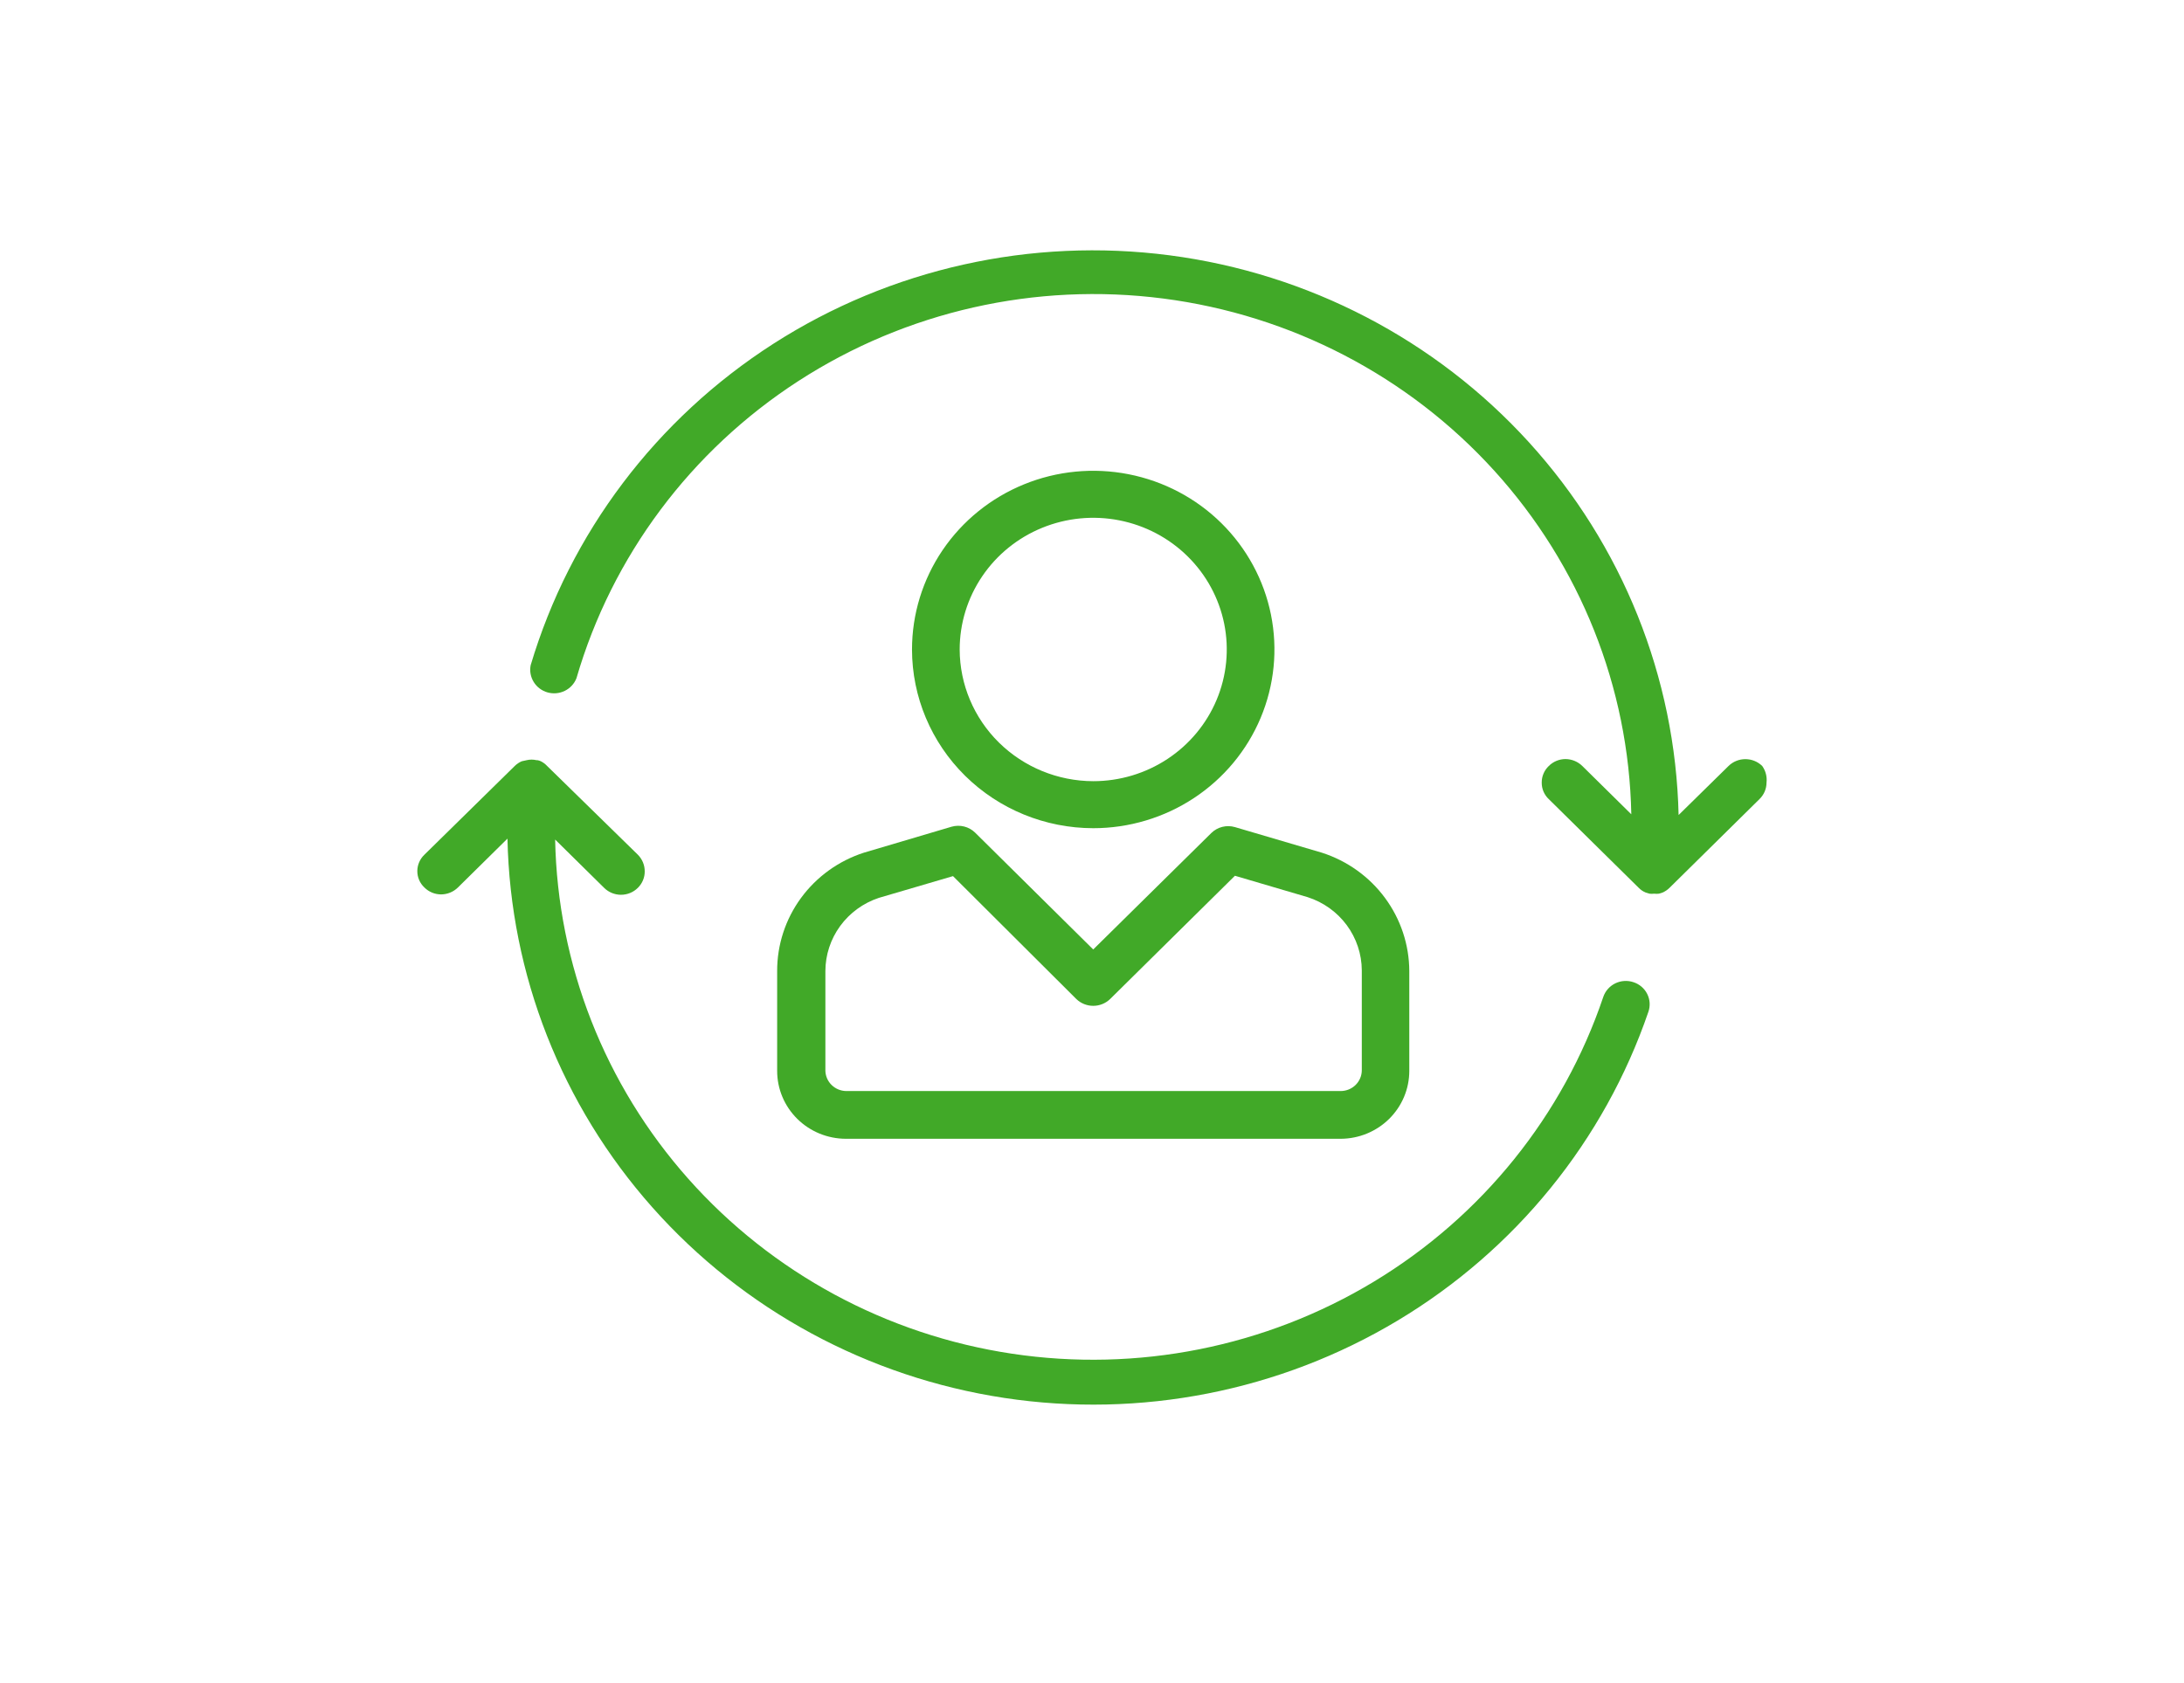
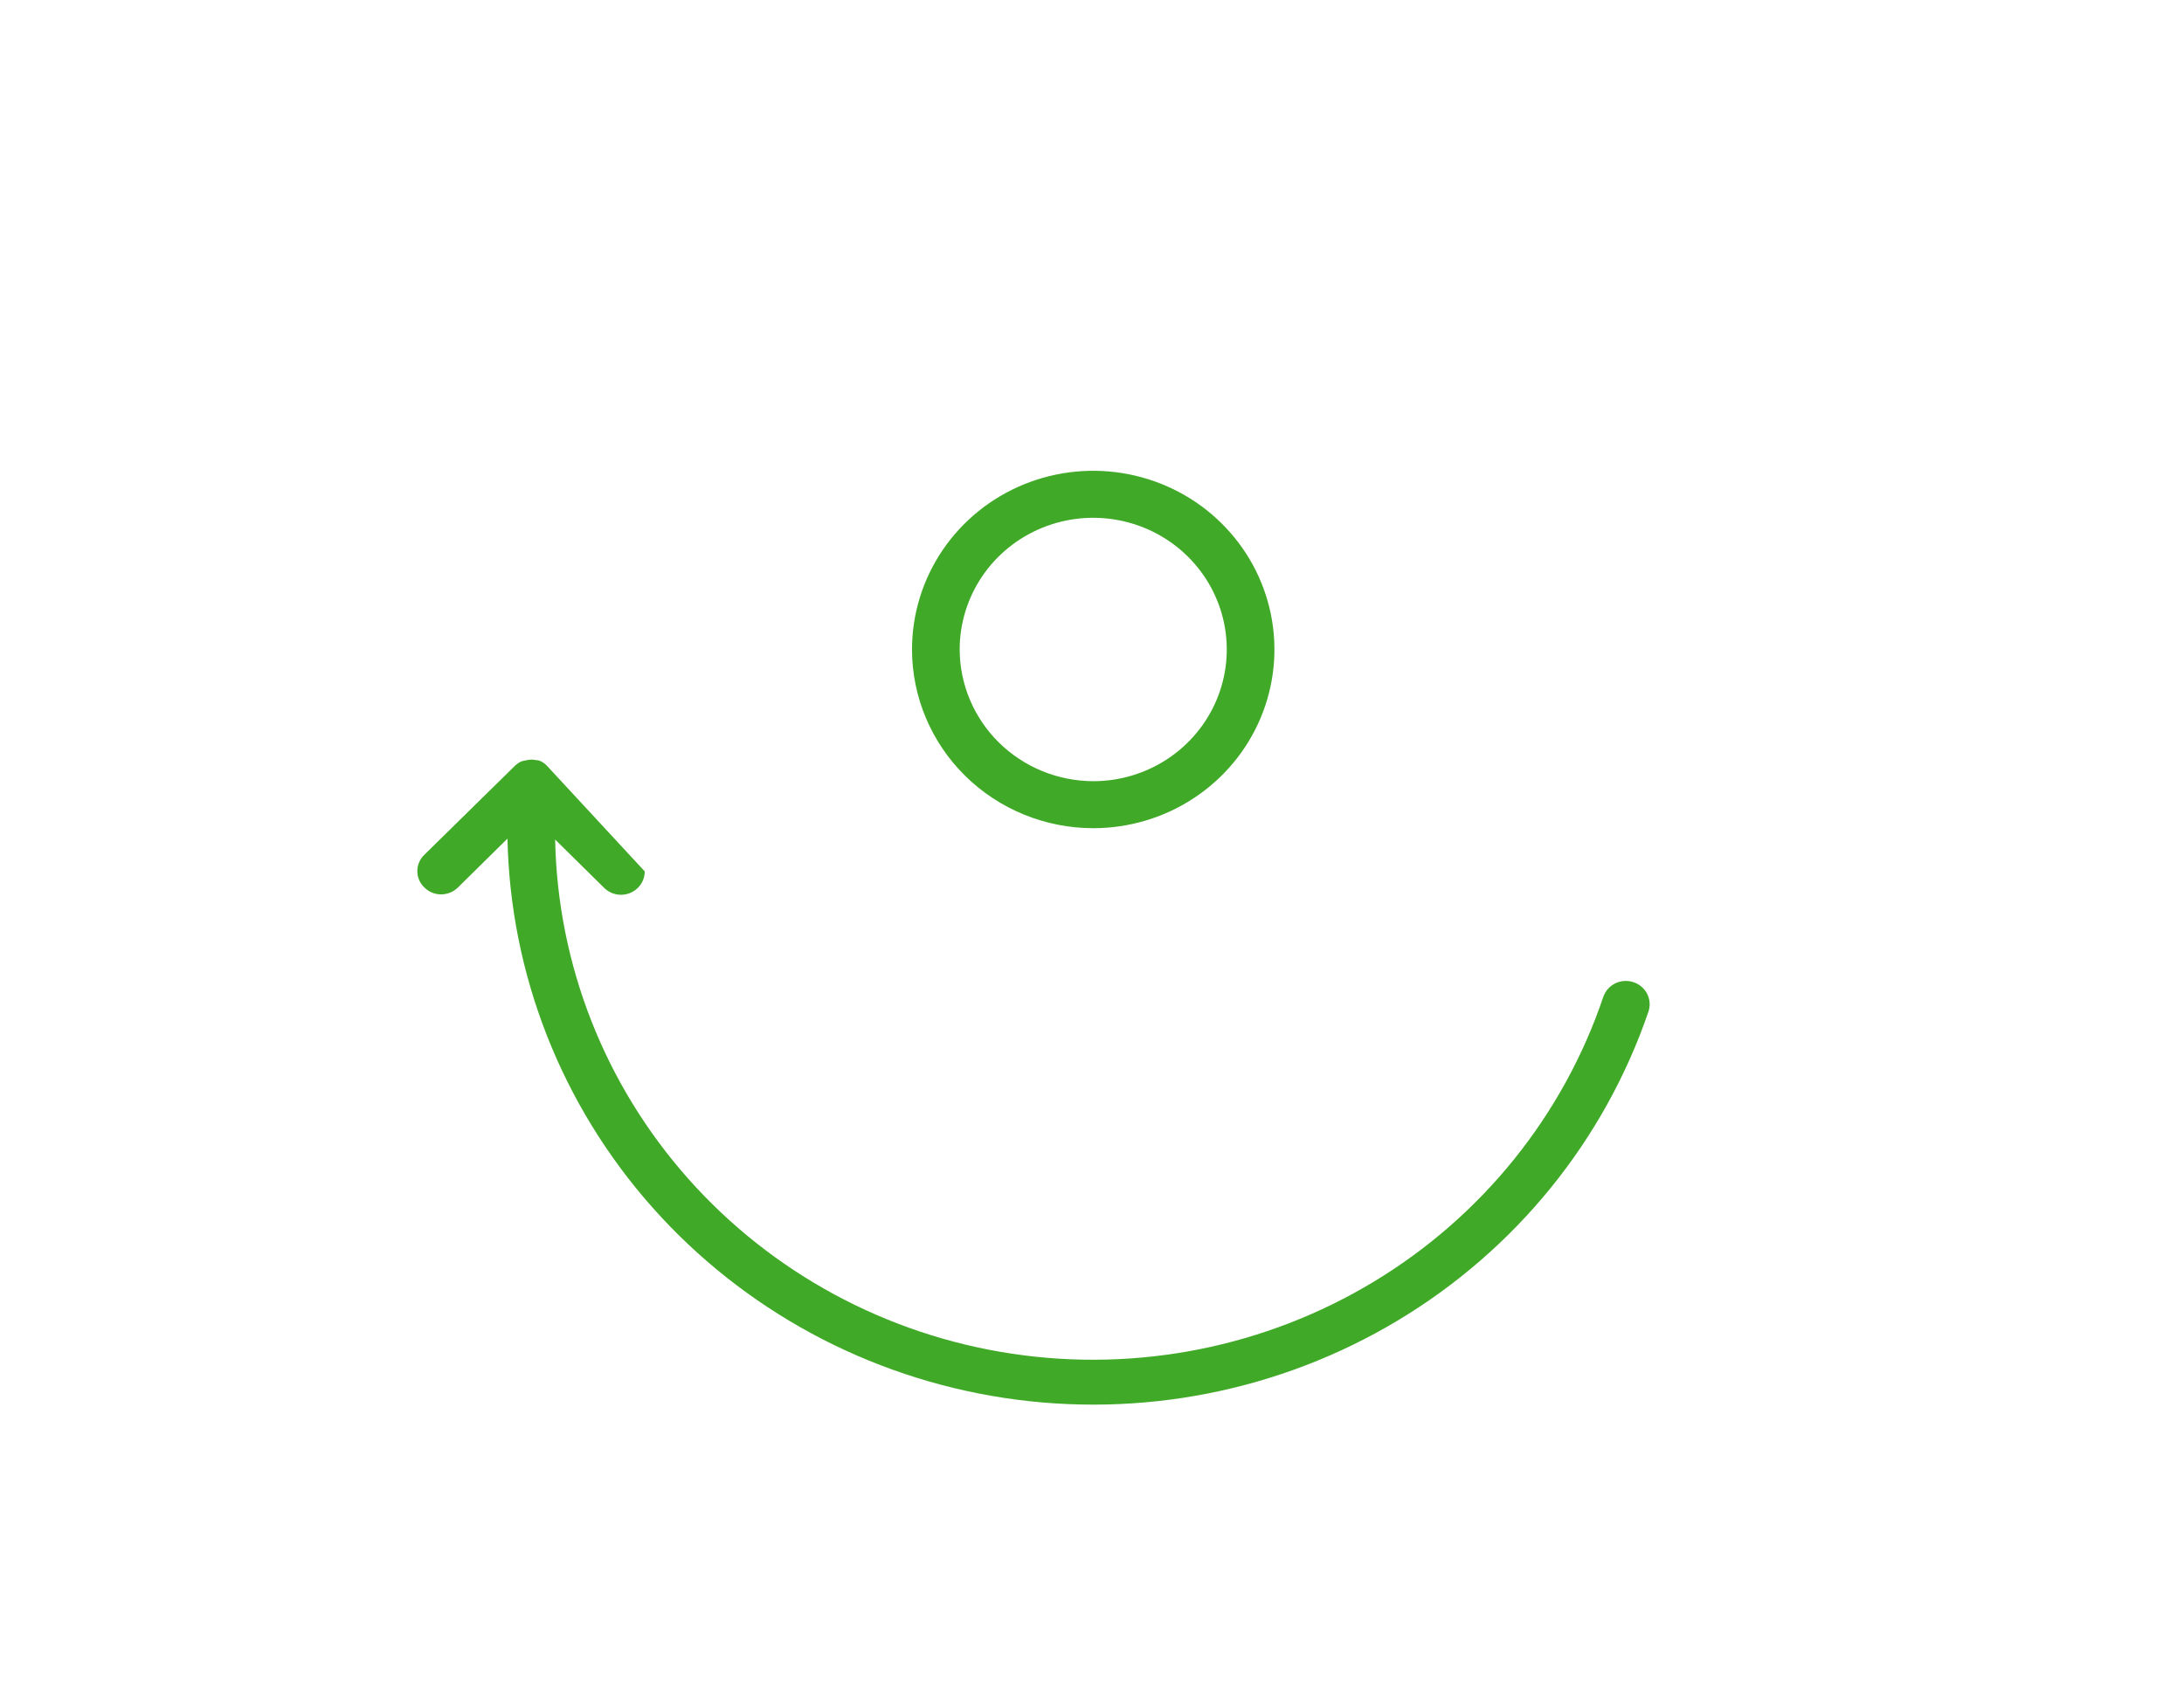
<svg xmlns="http://www.w3.org/2000/svg" width="157" height="121" viewBox="0 0 157 121" fill="none">
  <path d="M78.588 59.551C81.164 59.551 83.683 58.798 85.825 57.386C87.968 55.974 89.637 53.967 90.623 51.619C91.609 49.271 91.867 46.687 91.365 44.195C90.862 41.702 89.621 39.413 87.799 37.615C85.978 35.818 83.656 34.594 81.129 34.099C78.602 33.603 75.983 33.857 73.603 34.83C71.222 35.803 69.188 37.45 67.756 39.563C66.325 41.676 65.561 44.16 65.561 46.702C65.564 50.108 66.938 53.375 69.38 55.784C71.823 58.193 75.134 59.548 78.588 59.551ZM68.988 46.702C68.988 44.829 69.551 42.998 70.606 41.441C71.66 39.883 73.16 38.669 74.914 37.953C76.668 37.236 78.599 37.048 80.461 37.414C82.323 37.779 84.034 38.681 85.376 40.006C86.719 41.33 87.633 43.017 88.004 44.854C88.374 46.691 88.184 48.595 87.457 50.325C86.731 52.056 85.5 53.535 83.922 54.575C82.343 55.616 80.487 56.171 78.588 56.171C76.044 56.164 73.606 55.164 71.807 53.39C70.008 51.616 68.995 49.211 68.988 46.702Z" fill="#41A928" />
-   <path d="M55.867 69.823V77.004C55.867 78.296 56.387 79.535 57.312 80.45C58.236 81.365 59.491 81.88 60.801 81.884H96.375C97.685 81.88 98.939 81.365 99.864 80.45C100.789 79.535 101.309 78.296 101.309 77.004V69.823C101.302 67.934 100.692 66.094 99.564 64.566C98.437 63.038 96.85 61.9 95.028 61.314L88.775 59.472C88.48 59.387 88.168 59.381 87.87 59.455C87.572 59.529 87.3 59.681 87.082 59.893L78.588 68.271L70.094 59.867C69.876 59.654 69.604 59.503 69.306 59.429C69.008 59.355 68.696 59.361 68.401 59.446L62.094 61.314C60.279 61.902 58.698 63.043 57.58 64.571C56.461 66.1 55.862 67.938 55.867 69.823ZM59.334 77.004V69.823C59.337 68.661 59.708 67.528 60.397 66.584C61.086 65.641 62.057 64.933 63.174 64.562L68.508 62.997L77.375 71.836C77.699 72.149 78.134 72.324 78.588 72.324C79.042 72.324 79.477 72.149 79.801 71.836L88.775 62.971L94.002 64.51C95.129 64.872 96.112 65.575 96.811 66.519C97.509 67.464 97.889 68.602 97.895 69.771V76.952C97.895 77.35 97.735 77.731 97.45 78.012C97.165 78.293 96.778 78.451 96.375 78.451H60.814C60.427 78.441 60.058 78.286 59.783 78.017C59.508 77.749 59.348 77.386 59.334 77.004Z" fill="#41A928" />
-   <path d="M126.682 55.08C126.36 54.763 125.924 54.586 125.469 54.586C125.014 54.586 124.578 54.763 124.256 55.08L120.669 58.604C120.441 48.694 116.628 39.191 109.919 31.811C103.21 24.431 94.047 19.66 84.085 18.359C74.122 17.059 64.016 19.315 55.592 24.72C47.168 30.125 40.981 38.322 38.147 47.833C38.065 48.249 38.144 48.681 38.369 49.042C38.593 49.404 38.947 49.67 39.36 49.787C39.773 49.904 40.216 49.864 40.601 49.675C40.986 49.487 41.286 49.162 41.44 48.767C43.994 39.988 49.656 32.405 57.397 27.395C65.138 22.385 74.444 20.281 83.624 21.466C92.805 22.651 101.249 27.045 107.423 33.851C113.597 40.656 117.091 49.421 117.269 58.552L113.749 55.08C113.427 54.762 112.991 54.583 112.535 54.58C112.312 54.581 112.091 54.626 111.885 54.711C111.679 54.797 111.492 54.922 111.335 55.08C111.173 55.235 111.044 55.421 110.957 55.627C110.87 55.832 110.827 56.053 110.829 56.276C110.827 56.497 110.871 56.717 110.958 56.92C111.045 57.124 111.173 57.307 111.335 57.46L117.802 63.839C117.945 63.986 118.118 64.103 118.309 64.181L118.576 64.26C118.686 64.273 118.798 64.273 118.909 64.26C119.024 64.273 119.14 64.273 119.256 64.26L119.509 64.181C119.698 64.1 119.87 63.984 120.016 63.839L126.482 57.46C126.642 57.306 126.769 57.121 126.856 56.918C126.943 56.715 126.988 56.497 126.989 56.276C127.037 55.854 126.928 55.429 126.682 55.08Z" fill="#41A928" />
-   <path d="M117.429 70.626C117.216 70.553 116.991 70.523 116.767 70.537C116.542 70.551 116.322 70.608 116.12 70.706C115.918 70.804 115.738 70.94 115.59 71.107C115.441 71.273 115.328 71.468 115.256 71.678C112.375 80.212 106.53 87.468 98.752 92.163C90.975 96.858 81.765 98.691 72.75 97.338C63.735 95.985 55.495 91.532 49.485 84.767C43.475 78.002 40.083 69.36 39.907 60.367L43.427 63.839C43.586 63.997 43.775 64.123 43.983 64.209C44.191 64.294 44.415 64.339 44.64 64.339C44.866 64.339 45.09 64.294 45.298 64.209C45.506 64.123 45.695 63.997 45.854 63.839C46.011 63.684 46.136 63.499 46.221 63.296C46.306 63.093 46.349 62.875 46.347 62.655C46.349 62.208 46.172 61.778 45.854 61.459L39.334 55.08C39.204 54.94 39.051 54.824 38.88 54.738C38.8 54.7 38.715 54.673 38.627 54.659H38.56C38.332 54.606 38.095 54.606 37.867 54.659L37.507 54.738C37.318 54.819 37.146 54.935 37 55.08L30.507 61.459C30.348 61.611 30.221 61.792 30.134 61.993C30.047 62.194 30.001 62.41 30 62.629C29.998 62.85 30.042 63.069 30.129 63.273C30.216 63.476 30.345 63.66 30.507 63.813C30.663 63.97 30.85 64.095 31.056 64.181C31.262 64.267 31.483 64.311 31.707 64.312C32.162 64.31 32.598 64.13 32.92 63.813L36.48 60.301C36.683 70.077 40.374 79.469 46.904 86.824C53.435 94.18 62.386 99.028 72.183 100.516C81.98 102.004 91.995 100.036 100.466 94.958C108.937 89.881 115.321 82.019 118.496 72.756C118.569 72.547 118.599 72.326 118.585 72.106C118.571 71.885 118.513 71.669 118.413 71.471C118.314 71.273 118.176 71.096 118.007 70.951C117.838 70.806 117.642 70.695 117.429 70.626Z" fill="#41A928" />
+   <path d="M117.429 70.626C117.216 70.553 116.991 70.523 116.767 70.537C116.542 70.551 116.322 70.608 116.12 70.706C115.918 70.804 115.738 70.94 115.59 71.107C115.441 71.273 115.328 71.468 115.256 71.678C112.375 80.212 106.53 87.468 98.752 92.163C90.975 96.858 81.765 98.691 72.75 97.338C63.735 95.985 55.495 91.532 49.485 84.767C43.475 78.002 40.083 69.36 39.907 60.367L43.427 63.839C43.586 63.997 43.775 64.123 43.983 64.209C44.191 64.294 44.415 64.339 44.64 64.339C44.866 64.339 45.09 64.294 45.298 64.209C45.506 64.123 45.695 63.997 45.854 63.839C46.011 63.684 46.136 63.499 46.221 63.296C46.306 63.093 46.349 62.875 46.347 62.655L39.334 55.08C39.204 54.94 39.051 54.824 38.88 54.738C38.8 54.7 38.715 54.673 38.627 54.659H38.56C38.332 54.606 38.095 54.606 37.867 54.659L37.507 54.738C37.318 54.819 37.146 54.935 37 55.08L30.507 61.459C30.348 61.611 30.221 61.792 30.134 61.993C30.047 62.194 30.001 62.41 30 62.629C29.998 62.85 30.042 63.069 30.129 63.273C30.216 63.476 30.345 63.66 30.507 63.813C30.663 63.97 30.85 64.095 31.056 64.181C31.262 64.267 31.483 64.311 31.707 64.312C32.162 64.31 32.598 64.13 32.92 63.813L36.48 60.301C36.683 70.077 40.374 79.469 46.904 86.824C53.435 94.18 62.386 99.028 72.183 100.516C81.98 102.004 91.995 100.036 100.466 94.958C108.937 89.881 115.321 82.019 118.496 72.756C118.569 72.547 118.599 72.326 118.585 72.106C118.571 71.885 118.513 71.669 118.413 71.471C118.314 71.273 118.176 71.096 118.007 70.951C117.838 70.806 117.642 70.695 117.429 70.626Z" fill="#41A928" />
</svg>